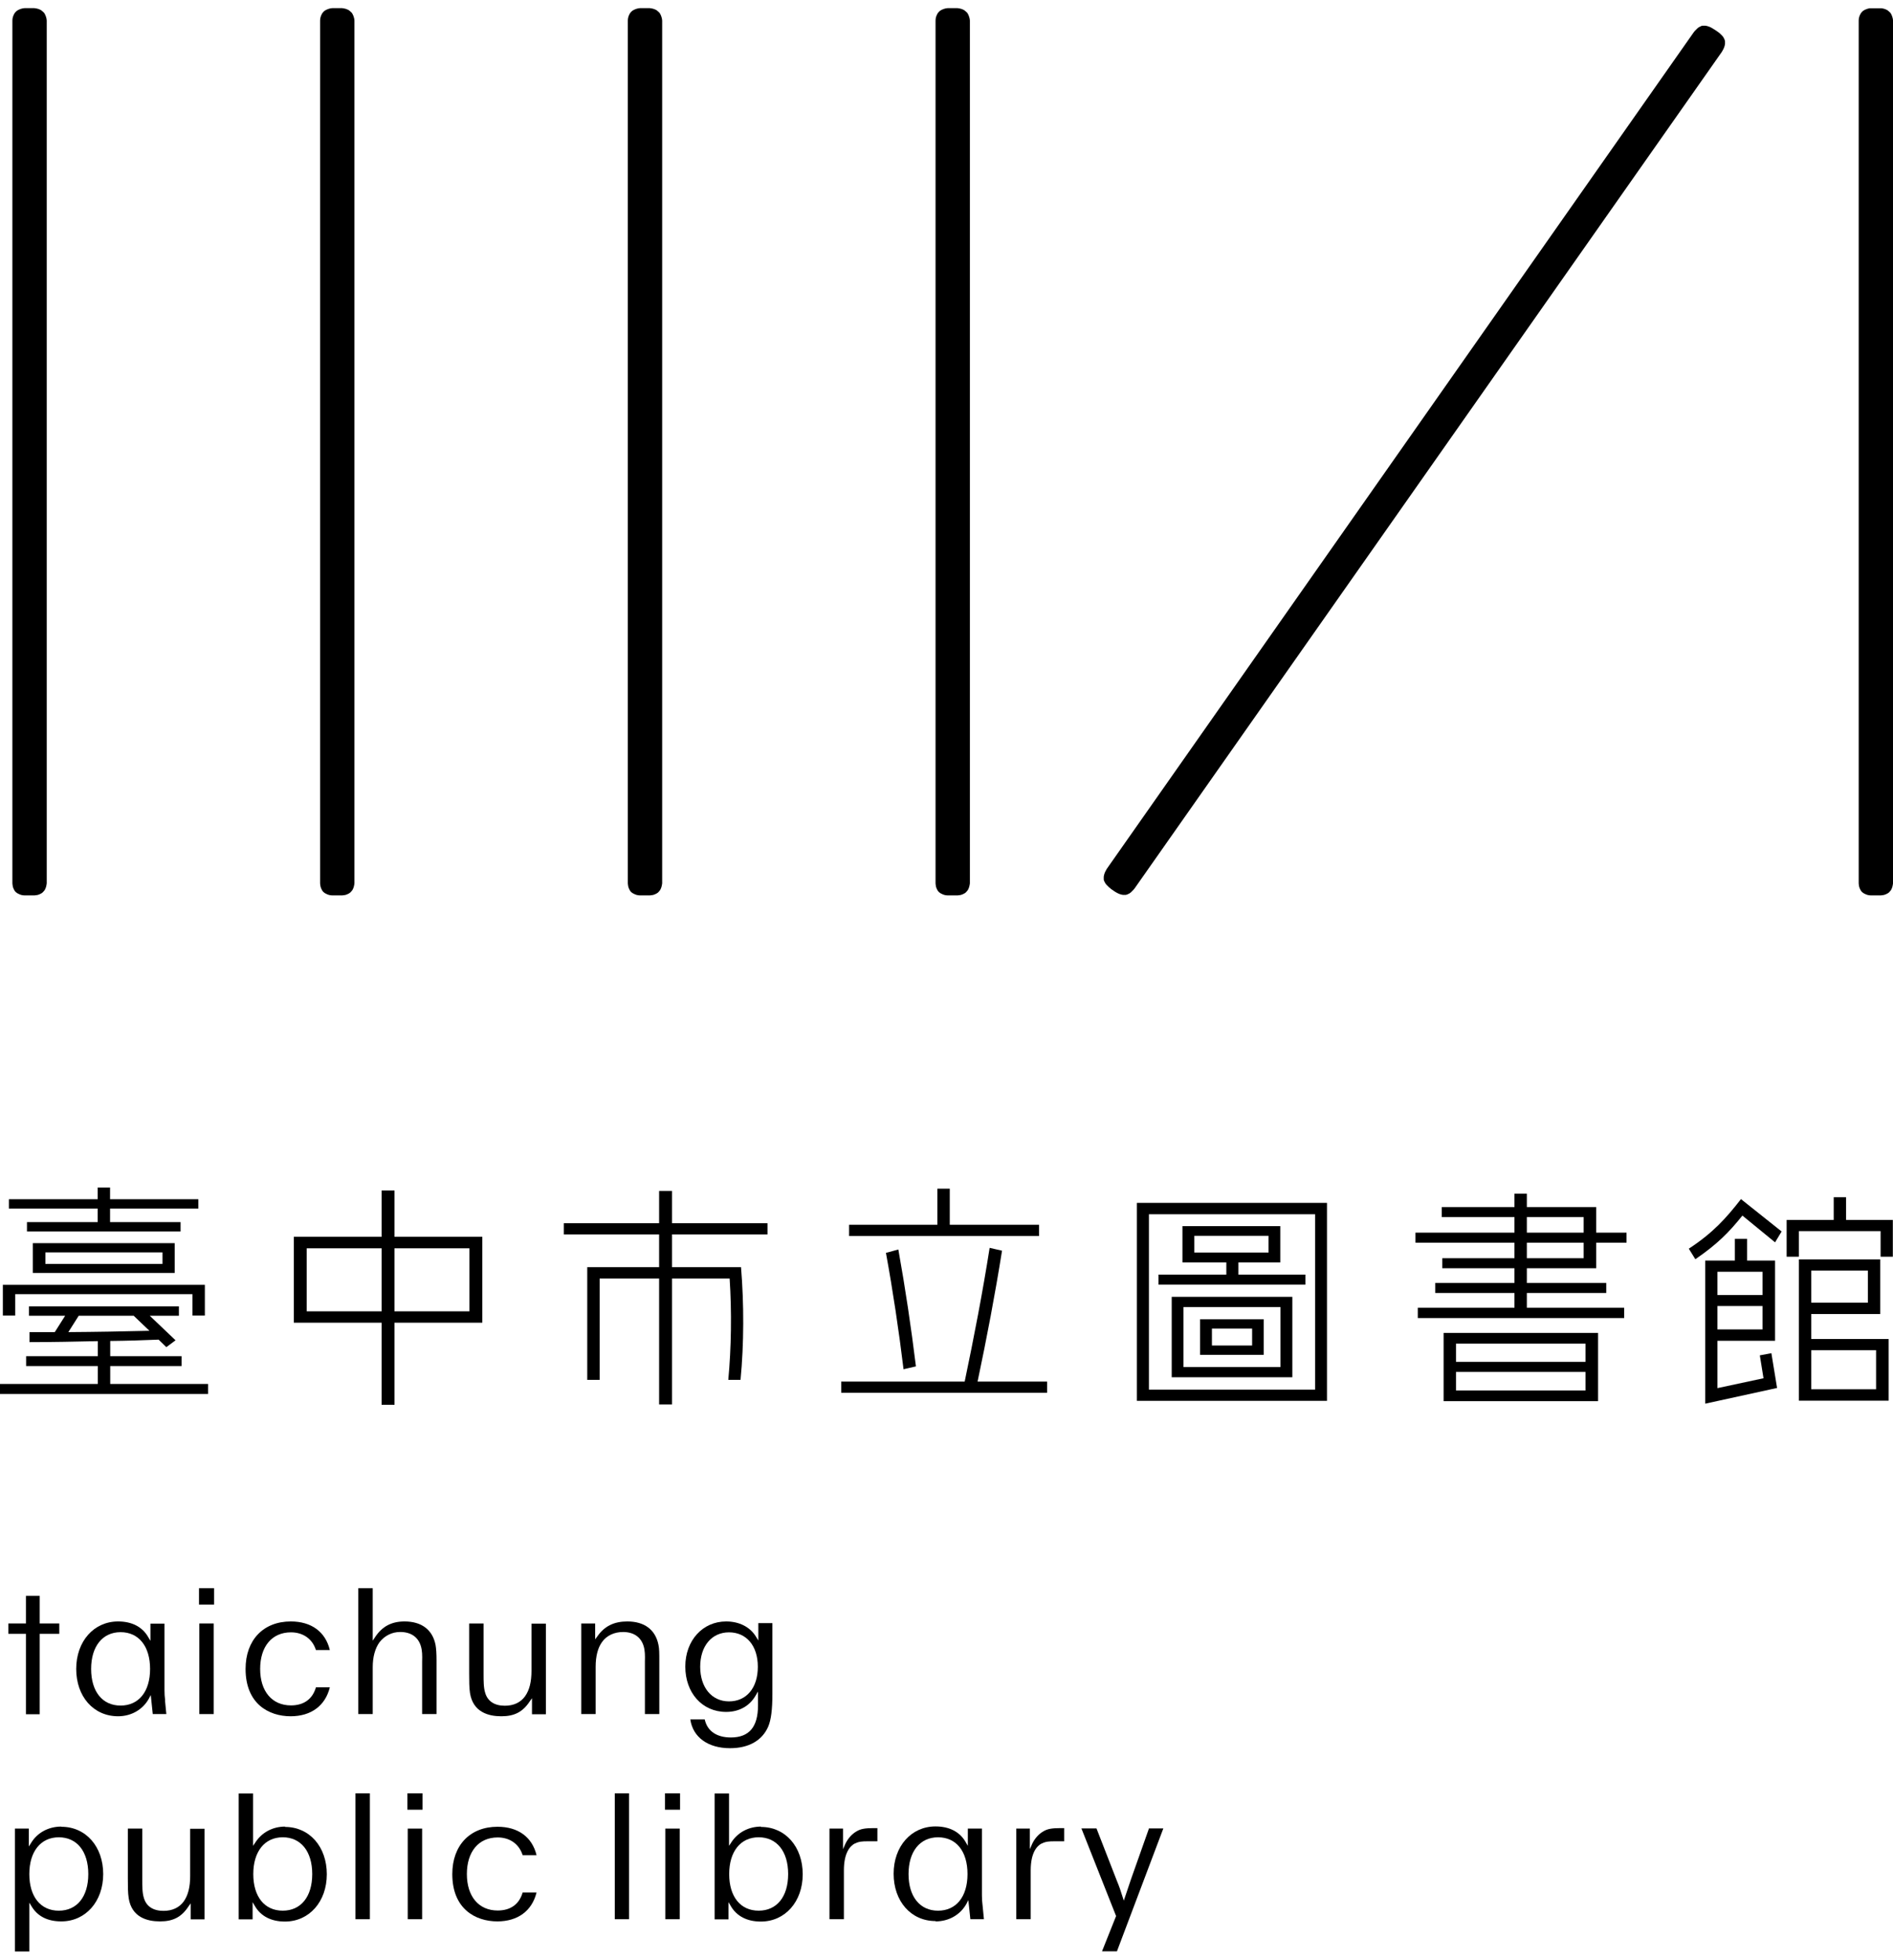
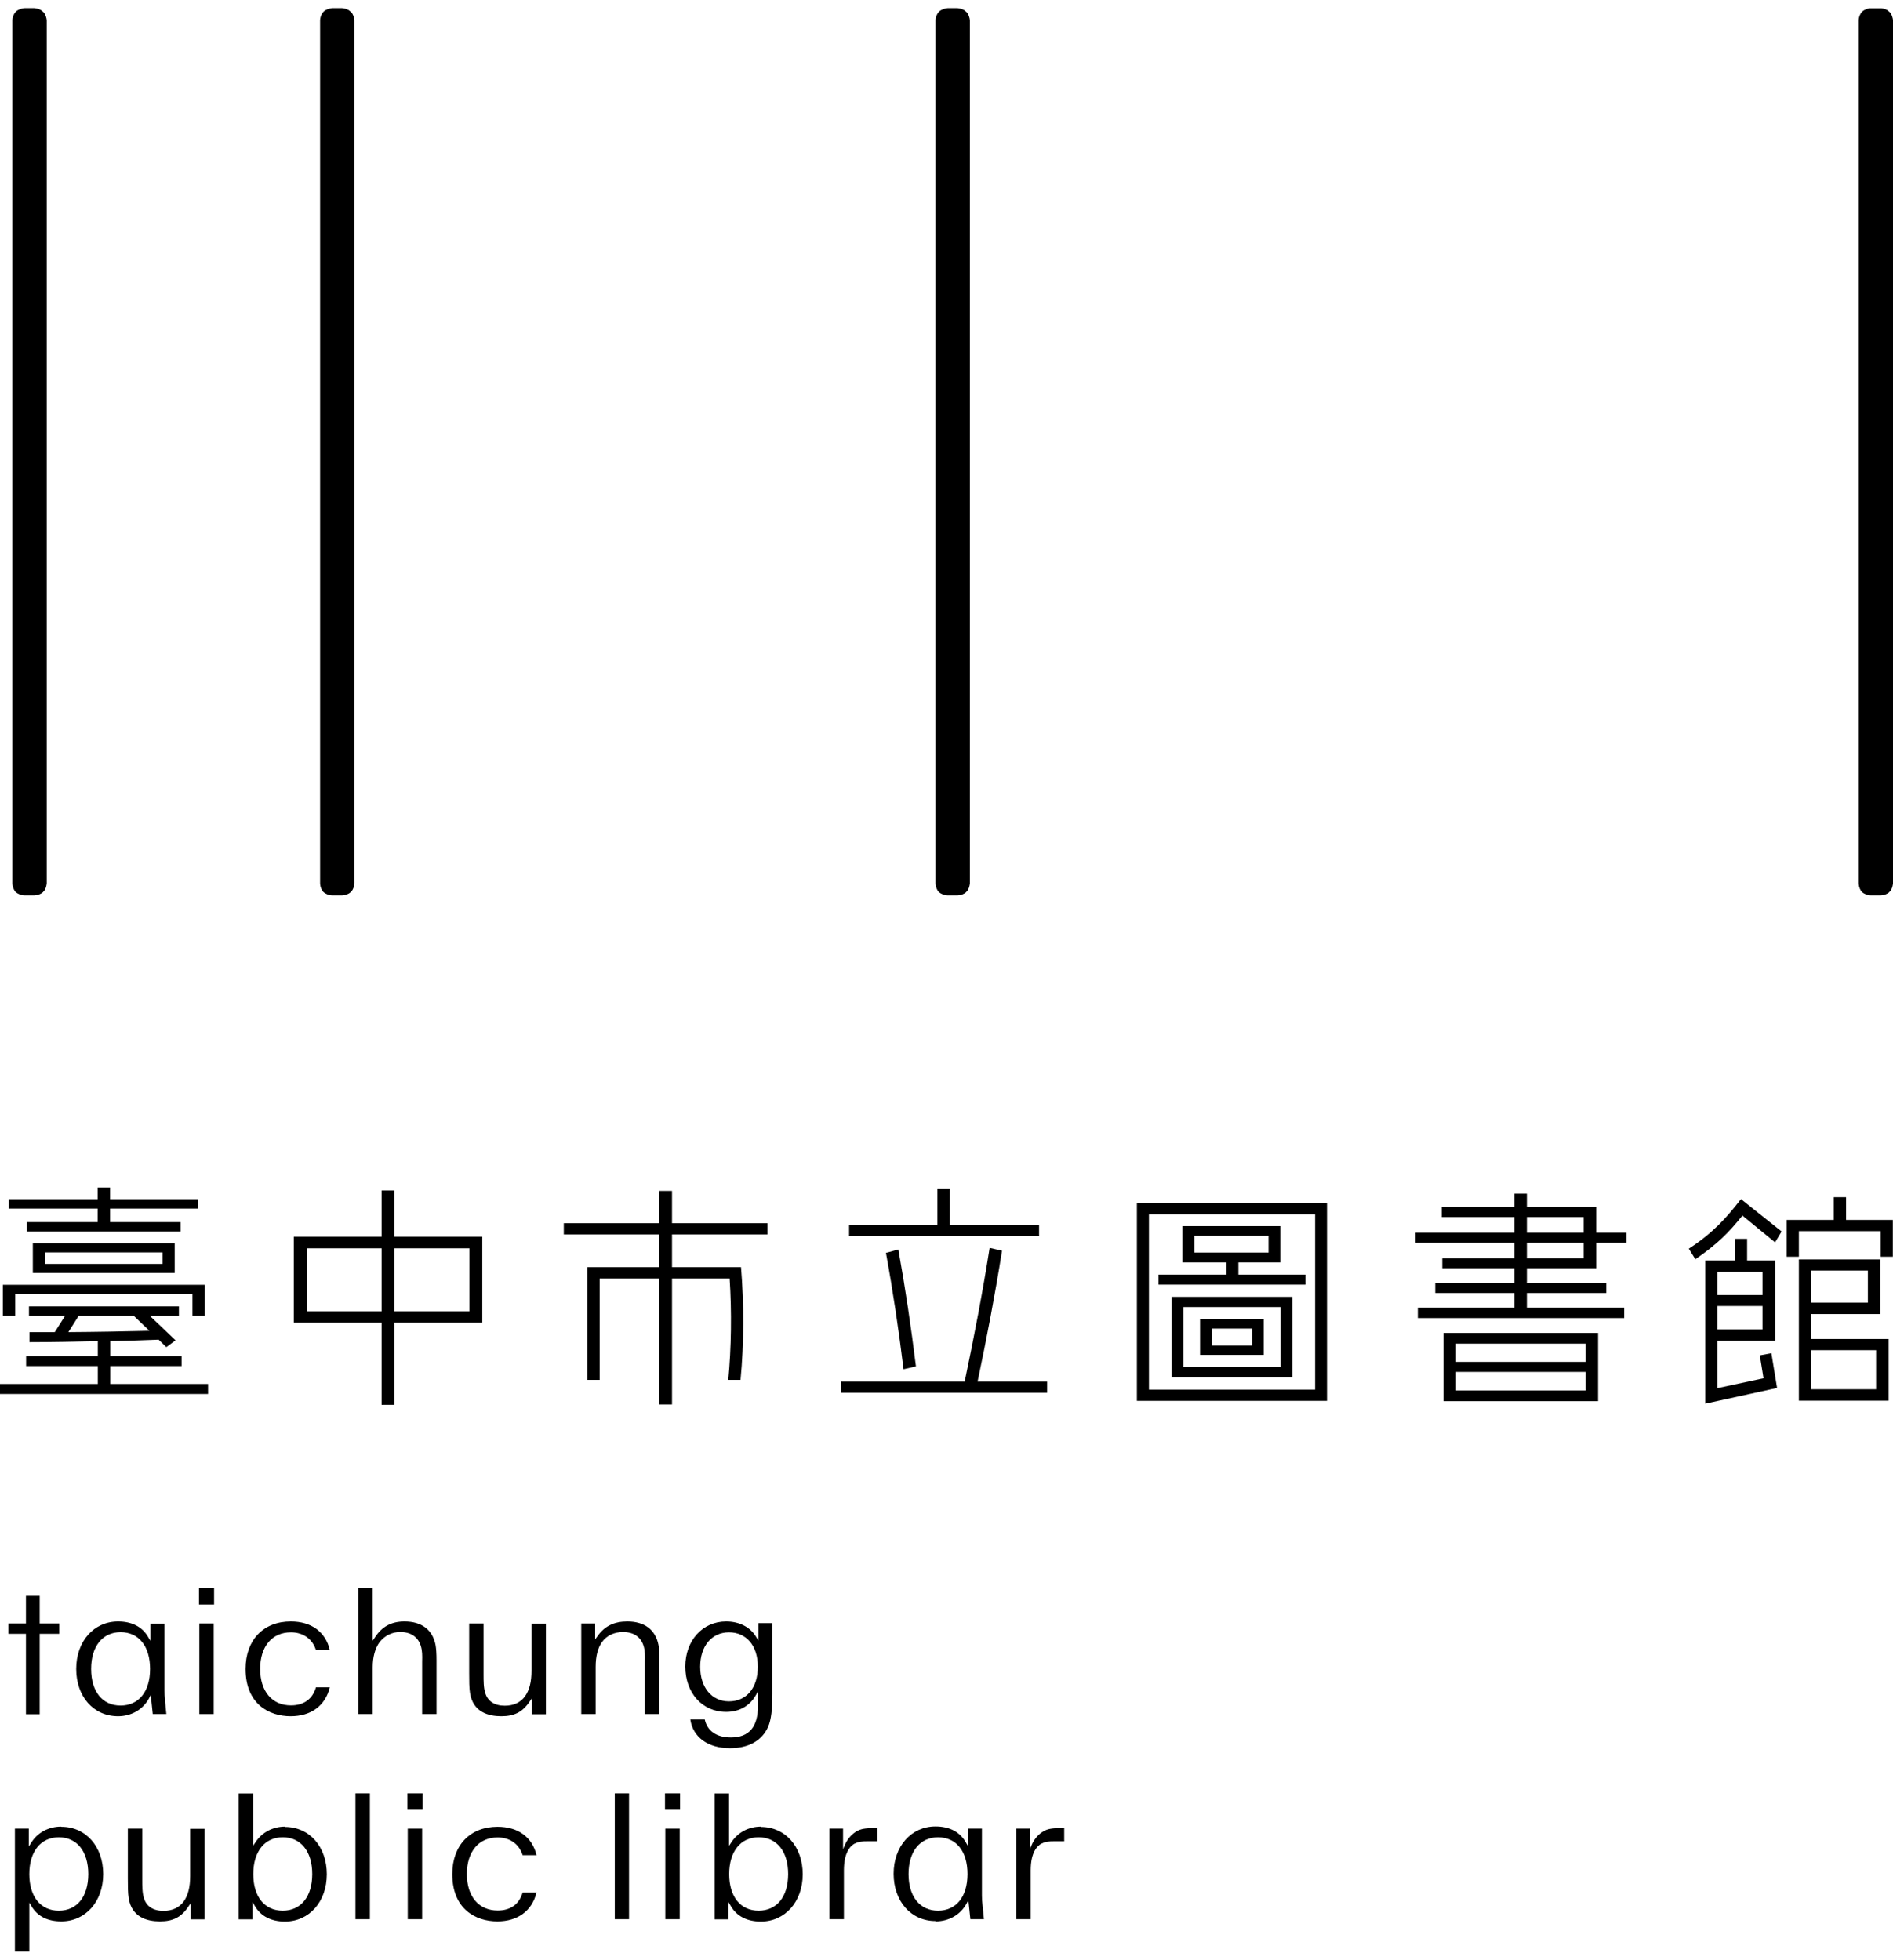
<svg xmlns="http://www.w3.org/2000/svg" width="114" height="118" viewBox="0 0 114 118" fill="none">
  <g clip-path="url(#clip0_1055_34643)">
    <path d="M23.758 74.467H29.044V79.641H23.758V84.583H22.981V79.641H17.695V74.467H22.981V71.678H23.758V74.467ZM22.981 78.956V75.161H18.472V78.956H22.981ZM28.267 78.956V75.161H23.758V78.956H28.267Z" fill="black" />
    <path d="M44.606 83.083H43.859C44.041 81.13 44.071 78.986 43.94 76.983H40.47V84.563H39.693V76.983H36.112V83.083H35.365V76.299H39.693V74.326H33.953V73.651H39.693V71.709H40.47V73.651H46.22V74.326H40.47V76.299H44.626C44.807 78.503 44.807 80.899 44.596 83.083H44.606Z" fill="black" />
-     <path d="M66.761 52.16C66.761 52.16 66.711 52.231 66.691 52.261C66.66 52.301 66.63 52.352 66.61 52.392C66.58 52.452 66.539 52.513 66.519 52.583C66.499 52.644 66.479 52.704 66.469 52.785C66.469 52.825 66.469 52.885 66.469 52.946C66.469 53.006 66.499 53.056 66.519 53.097C66.549 53.167 66.59 53.227 66.63 53.268C66.681 53.318 66.731 53.368 66.781 53.419C66.822 53.449 66.862 53.489 66.903 53.519C66.933 53.55 66.973 53.57 67.003 53.59C67.034 53.61 67.074 53.64 67.104 53.66C67.145 53.691 67.195 53.721 67.235 53.741C67.296 53.771 67.356 53.811 67.427 53.831C67.488 53.852 67.548 53.872 67.629 53.882C67.669 53.882 67.73 53.882 67.79 53.882C67.851 53.872 67.901 53.852 67.942 53.831C68.012 53.801 68.073 53.761 68.113 53.721C68.163 53.67 68.214 53.62 68.264 53.57C68.295 53.529 68.335 53.489 68.365 53.439C68.385 53.409 68.416 53.368 68.436 53.338L103.591 3.269C103.591 3.269 103.642 3.198 103.662 3.168C103.692 3.128 103.722 3.077 103.742 3.037C103.773 2.977 103.813 2.916 103.833 2.846C103.853 2.786 103.874 2.725 103.884 2.645C103.884 2.604 103.884 2.544 103.884 2.484C103.874 2.423 103.853 2.373 103.833 2.333C103.803 2.262 103.763 2.202 103.722 2.161C103.672 2.111 103.621 2.061 103.571 2.01C103.531 1.98 103.49 1.94 103.44 1.91C103.41 1.89 103.369 1.859 103.339 1.839C103.309 1.819 103.268 1.789 103.228 1.769C103.188 1.739 103.137 1.708 103.097 1.688C103.036 1.658 102.976 1.618 102.905 1.598C102.845 1.578 102.784 1.557 102.703 1.547C102.663 1.547 102.603 1.547 102.542 1.547C102.481 1.547 102.431 1.578 102.391 1.598C102.32 1.628 102.26 1.668 102.219 1.708C102.169 1.759 102.118 1.809 102.068 1.859C102.038 1.9 101.997 1.94 101.967 1.99C101.947 2.02 101.917 2.061 101.896 2.091L66.761 52.16Z" fill="black" />
    <path d="M2.814 1.396C2.814 1.346 2.814 1.285 2.814 1.235C2.814 1.165 2.794 1.094 2.774 1.024C2.754 0.963 2.733 0.903 2.693 0.832C2.673 0.792 2.643 0.752 2.592 0.712C2.552 0.671 2.501 0.641 2.471 0.611C2.4 0.571 2.34 0.551 2.279 0.53C2.209 0.51 2.138 0.5 2.068 0.49C2.017 0.49 1.967 0.49 1.906 0.49C1.866 0.49 1.825 0.49 1.775 0.49C1.725 0.49 1.694 0.49 1.644 0.49C1.593 0.49 1.543 0.49 1.482 0.49C1.412 0.49 1.341 0.51 1.271 0.53C1.21 0.551 1.15 0.571 1.079 0.611C1.039 0.631 0.998 0.661 0.948 0.712C0.897 0.762 0.877 0.802 0.857 0.832C0.817 0.903 0.797 0.963 0.776 1.024C0.756 1.094 0.746 1.165 0.746 1.235C0.746 1.285 0.746 1.336 0.746 1.396C0.746 1.436 0.746 1.477 0.746 1.527V52.895C0.746 52.895 0.746 52.976 0.746 53.026C0.746 53.076 0.746 53.137 0.746 53.187C0.746 53.258 0.766 53.328 0.776 53.398C0.797 53.459 0.817 53.519 0.857 53.59C0.877 53.63 0.907 53.67 0.948 53.711C0.988 53.751 1.039 53.781 1.079 53.801C1.15 53.841 1.21 53.861 1.271 53.882C1.341 53.902 1.412 53.912 1.482 53.912C1.533 53.912 1.583 53.912 1.644 53.912C1.684 53.912 1.735 53.912 1.775 53.912C1.815 53.912 1.856 53.912 1.906 53.912C1.957 53.912 2.017 53.912 2.068 53.912C2.138 53.912 2.209 53.892 2.279 53.882C2.34 53.861 2.4 53.841 2.471 53.801C2.511 53.781 2.552 53.751 2.592 53.711C2.632 53.67 2.663 53.62 2.693 53.59C2.733 53.519 2.754 53.459 2.774 53.398C2.794 53.328 2.804 53.258 2.814 53.187C2.814 53.137 2.814 53.076 2.814 53.026C2.814 52.986 2.814 52.945 2.814 52.895V1.527C2.814 1.527 2.814 1.447 2.814 1.396Z" fill="black" />
    <path d="M21.345 1.396C21.345 1.346 21.345 1.285 21.345 1.235C21.345 1.165 21.325 1.094 21.305 1.024C21.285 0.963 21.265 0.903 21.224 0.832C21.204 0.792 21.174 0.752 21.123 0.712C21.083 0.671 21.033 0.641 21.002 0.611C20.932 0.571 20.871 0.551 20.811 0.53C20.74 0.51 20.669 0.5 20.599 0.49C20.548 0.49 20.498 0.49 20.437 0.49C20.397 0.49 20.357 0.49 20.306 0.49C20.256 0.49 20.226 0.49 20.175 0.49C20.125 0.49 20.074 0.49 20.014 0.49C19.943 0.49 19.872 0.51 19.802 0.53C19.741 0.551 19.681 0.571 19.61 0.611C19.57 0.631 19.529 0.661 19.479 0.712C19.429 0.762 19.409 0.802 19.388 0.832C19.348 0.903 19.328 0.963 19.308 1.024C19.287 1.094 19.277 1.165 19.277 1.235C19.277 1.285 19.277 1.336 19.277 1.396C19.277 1.436 19.277 1.477 19.277 1.527V52.895C19.277 52.895 19.277 52.976 19.277 53.026C19.277 53.076 19.277 53.137 19.277 53.187C19.277 53.258 19.297 53.328 19.308 53.398C19.328 53.459 19.348 53.519 19.388 53.59C19.409 53.63 19.439 53.67 19.479 53.711C19.519 53.751 19.57 53.781 19.61 53.801C19.681 53.841 19.741 53.861 19.802 53.882C19.872 53.902 19.943 53.912 20.014 53.912C20.064 53.912 20.115 53.912 20.175 53.912C20.215 53.912 20.266 53.912 20.306 53.912C20.347 53.912 20.387 53.912 20.437 53.912C20.488 53.912 20.548 53.912 20.599 53.912C20.669 53.912 20.74 53.892 20.811 53.882C20.871 53.861 20.932 53.841 21.002 53.801C21.043 53.781 21.083 53.751 21.123 53.711C21.164 53.67 21.194 53.62 21.224 53.59C21.265 53.519 21.285 53.459 21.305 53.398C21.325 53.328 21.335 53.258 21.345 53.187C21.345 53.137 21.345 53.076 21.345 53.026C21.345 52.986 21.345 52.945 21.345 52.895V1.527C21.345 1.527 21.345 1.447 21.345 1.396Z" fill="black" />
-     <path d="M39.877 1.396C39.877 1.346 39.877 1.285 39.877 1.235C39.877 1.165 39.856 1.094 39.836 1.024C39.816 0.963 39.796 0.903 39.755 0.832C39.735 0.792 39.705 0.752 39.655 0.712C39.614 0.671 39.564 0.641 39.534 0.611C39.463 0.571 39.402 0.551 39.342 0.53C39.271 0.51 39.201 0.5 39.13 0.49C39.08 0.49 39.029 0.49 38.969 0.49C38.928 0.49 38.888 0.49 38.837 0.49C38.787 0.49 38.757 0.49 38.706 0.49C38.656 0.49 38.605 0.49 38.545 0.49C38.474 0.49 38.404 0.51 38.333 0.53C38.273 0.551 38.212 0.571 38.142 0.611C38.101 0.631 38.061 0.661 38.01 0.712C37.96 0.762 37.94 0.802 37.92 0.832C37.879 0.903 37.859 0.963 37.839 1.024C37.819 1.094 37.809 1.165 37.809 1.235C37.809 1.285 37.809 1.336 37.809 1.396C37.809 1.436 37.809 1.477 37.809 1.527V52.895C37.809 52.895 37.809 52.976 37.809 53.026C37.809 53.076 37.809 53.137 37.809 53.187C37.809 53.258 37.829 53.328 37.839 53.398C37.859 53.459 37.879 53.519 37.92 53.59C37.94 53.63 37.97 53.67 38.01 53.711C38.051 53.751 38.101 53.781 38.142 53.801C38.212 53.841 38.273 53.861 38.333 53.882C38.404 53.902 38.474 53.912 38.545 53.912C38.595 53.912 38.646 53.912 38.706 53.912C38.747 53.912 38.797 53.912 38.837 53.912C38.878 53.912 38.918 53.912 38.969 53.912C39.019 53.912 39.08 53.912 39.13 53.912C39.201 53.912 39.271 53.892 39.342 53.882C39.402 53.861 39.463 53.841 39.534 53.801C39.574 53.781 39.614 53.751 39.655 53.711C39.695 53.67 39.725 53.62 39.755 53.59C39.796 53.519 39.816 53.459 39.836 53.398C39.856 53.328 39.867 53.258 39.877 53.187C39.877 53.137 39.877 53.076 39.877 53.026C39.877 52.986 39.877 52.945 39.877 52.895V1.527C39.877 1.527 39.877 1.447 39.877 1.396Z" fill="black" />
    <path d="M58.408 1.396C58.408 1.346 58.408 1.285 58.408 1.235C58.408 1.165 58.388 1.094 58.367 1.024C58.347 0.963 58.327 0.903 58.287 0.832C58.267 0.792 58.236 0.752 58.186 0.712C58.145 0.671 58.095 0.641 58.065 0.611C57.994 0.571 57.934 0.551 57.873 0.53C57.803 0.51 57.732 0.5 57.661 0.49C57.611 0.49 57.56 0.49 57.5 0.49C57.46 0.49 57.419 0.49 57.369 0.49C57.318 0.49 57.288 0.49 57.238 0.49C57.187 0.49 57.137 0.49 57.076 0.49C57.006 0.49 56.935 0.51 56.864 0.53C56.804 0.551 56.743 0.571 56.673 0.611C56.632 0.631 56.592 0.661 56.542 0.712C56.491 0.762 56.471 0.802 56.451 0.832C56.41 0.903 56.39 0.963 56.37 1.024C56.35 1.094 56.34 1.165 56.34 1.235C56.34 1.285 56.34 1.336 56.34 1.396C56.34 1.436 56.34 1.477 56.34 1.527V52.895C56.34 52.895 56.34 52.976 56.34 53.026C56.34 53.076 56.34 53.137 56.34 53.187C56.34 53.258 56.36 53.328 56.37 53.398C56.39 53.459 56.41 53.519 56.451 53.59C56.471 53.63 56.501 53.67 56.542 53.711C56.582 53.751 56.632 53.781 56.673 53.801C56.743 53.841 56.804 53.861 56.864 53.882C56.935 53.902 57.006 53.912 57.076 53.912C57.127 53.912 57.177 53.912 57.238 53.912C57.278 53.912 57.328 53.912 57.369 53.912C57.409 53.912 57.45 53.912 57.5 53.912C57.55 53.912 57.611 53.912 57.661 53.912C57.732 53.912 57.803 53.892 57.873 53.882C57.934 53.861 57.994 53.841 58.065 53.801C58.105 53.781 58.145 53.751 58.186 53.711C58.226 53.67 58.257 53.62 58.287 53.59C58.327 53.519 58.347 53.459 58.367 53.398C58.388 53.328 58.398 53.258 58.408 53.187C58.408 53.137 58.408 53.076 58.408 53.026C58.408 52.986 58.408 52.945 58.408 52.895V1.527C58.408 1.527 58.408 1.447 58.408 1.396Z" fill="black" />
    <path d="M114.002 1.396C114.002 1.346 114.002 1.285 114.002 1.235C114.002 1.165 113.981 1.094 113.961 1.024C113.941 0.963 113.921 0.903 113.881 0.832C113.86 0.792 113.83 0.752 113.78 0.712C113.739 0.671 113.689 0.641 113.659 0.611C113.588 0.571 113.527 0.551 113.467 0.53C113.396 0.51 113.326 0.5 113.255 0.49C113.205 0.49 113.154 0.49 113.094 0.49C113.053 0.49 113.013 0.49 112.963 0.49C112.912 0.49 112.882 0.49 112.831 0.49C112.781 0.49 112.731 0.49 112.67 0.49C112.599 0.49 112.529 0.51 112.458 0.53C112.398 0.551 112.337 0.571 112.266 0.611C112.226 0.631 112.186 0.661 112.135 0.712C112.085 0.762 112.065 0.802 112.045 0.832C112.004 0.903 111.984 0.963 111.964 1.024C111.944 1.094 111.934 1.165 111.934 1.235C111.934 1.285 111.934 1.336 111.934 1.396C111.934 1.436 111.934 1.477 111.934 1.527V52.895C111.934 52.895 111.934 52.976 111.934 53.026C111.934 53.076 111.934 53.137 111.934 53.187C111.934 53.258 111.954 53.328 111.964 53.398C111.984 53.459 112.004 53.519 112.045 53.59C112.065 53.63 112.095 53.67 112.135 53.711C112.176 53.751 112.226 53.781 112.266 53.801C112.337 53.841 112.398 53.861 112.458 53.882C112.529 53.902 112.599 53.912 112.67 53.912C112.72 53.912 112.771 53.912 112.831 53.912C112.872 53.912 112.922 53.912 112.963 53.912C113.003 53.912 113.043 53.912 113.094 53.912C113.144 53.912 113.205 53.912 113.255 53.912C113.326 53.912 113.396 53.892 113.467 53.882C113.527 53.861 113.588 53.841 113.659 53.801C113.699 53.781 113.739 53.751 113.78 53.711C113.82 53.67 113.85 53.62 113.881 53.59C113.921 53.519 113.941 53.459 113.961 53.398C113.981 53.328 113.991 53.258 114.002 53.187C114.002 53.137 114.002 53.076 114.002 53.026C114.002 52.986 114.002 52.945 114.002 52.895V1.527C114.002 1.527 114.002 1.447 114.002 1.396Z" fill="black" />
    <path d="M3.683 109.98C2.926 109.98 2.25 110.343 1.877 110.957L1.736 111.178V110.101H0.898V117.5H1.766V114.561L1.907 114.792C2.27 115.386 2.866 115.688 3.693 115.688C5.155 115.688 6.215 114.49 6.215 112.839C6.215 111.188 5.176 109.991 3.693 109.991L3.683 109.98ZM3.541 115.044C2.442 115.044 1.766 114.198 1.766 112.839C1.766 111.48 2.452 110.625 3.541 110.625C4.631 110.625 5.317 111.47 5.317 112.839C5.317 114.208 4.631 115.044 3.541 115.044Z" fill="black" />
    <path d="M9.646 115.688C10.423 115.688 10.927 115.426 11.341 114.802L11.482 114.601V115.567H12.319V110.111H11.452V112.95C11.452 113.614 11.331 114.107 11.069 114.48C10.796 114.862 10.372 115.054 9.848 115.054C9.233 115.054 8.819 114.792 8.668 114.289C8.567 113.977 8.567 113.574 8.567 113.151V110.101H7.699V113.091C7.699 113.534 7.699 113.967 7.75 114.289C7.931 115.446 8.869 115.688 9.626 115.688H9.646Z" fill="black" />
    <path d="M17.169 109.98C16.433 109.98 15.777 110.322 15.384 110.926L15.242 111.138V107.987H14.375V115.567H15.212V114.53L15.354 114.771C15.707 115.375 16.332 115.698 17.159 115.698C18.622 115.698 19.681 114.5 19.681 112.849C19.681 111.198 18.642 110 17.159 110L17.169 109.98ZM17.028 115.043C15.928 115.043 15.253 114.198 15.253 112.839C15.253 111.48 15.939 110.624 17.028 110.624C18.117 110.624 18.803 111.47 18.803 112.839C18.803 114.208 18.117 115.043 17.028 115.043Z" fill="black" />
    <path d="M22.274 107.977H21.406V115.557H22.274V107.977Z" fill="black" />
    <path d="M25.422 110.101H24.555V115.557H25.422V110.101Z" fill="black" />
    <path d="M25.443 107.977H24.535V108.964H25.443V107.977Z" fill="black" />
    <path d="M31.475 113.946C31.273 114.651 30.749 115.033 29.972 115.033C28.832 115.033 28.116 114.188 28.116 112.839C28.116 111.49 28.822 110.634 29.972 110.634C30.698 110.634 31.263 111.027 31.475 111.702H32.312C32.05 110.614 31.203 109.99 29.962 109.99C28.308 109.99 27.238 111.108 27.238 112.839C27.238 114.943 28.64 115.688 29.952 115.688C31.183 115.688 32.04 115.054 32.312 113.946H31.485H31.475Z" fill="black" />
    <path d="M37.881 107.977H37.023V115.557H37.881V107.977Z" fill="black" />
    <path d="M40.934 110.101H40.066V115.557H40.934V110.101Z" fill="black" />
    <path d="M40.955 107.977H40.047V108.964H40.955V107.977Z" fill="black" />
    <path d="M45.829 109.98C45.093 109.98 44.437 110.322 44.044 110.926L43.903 111.138V107.987H43.035V115.567H43.872V114.53L44.014 114.771C44.367 115.375 44.992 115.698 45.819 115.698C47.282 115.698 48.341 114.5 48.341 112.849C48.341 111.198 47.302 110 45.819 110L45.829 109.98ZM45.688 115.043C44.589 115.043 43.913 114.198 43.913 112.839C43.913 111.48 44.599 110.624 45.688 110.624C46.778 110.624 47.464 111.47 47.464 112.839C47.464 114.208 46.778 115.043 45.688 115.043Z" fill="black" />
    <path d="M51.476 111.007C51.718 110.876 51.94 110.866 52.253 110.866H52.838V110.071H52.616C52.092 110.071 51.84 110.121 51.608 110.252C51.315 110.413 51.063 110.695 50.911 111.017L50.77 111.339V110.101H49.953V115.557H50.821V112.618C50.821 111.561 51.184 111.158 51.476 110.997V111.007Z" fill="black" />
    <path d="M56.348 115.688C57.145 115.688 57.841 115.285 58.205 114.621L58.316 114.409L58.437 115.557H59.254L59.173 114.732C59.143 114.51 59.133 114.319 59.133 114.118V110.101H58.285V111.138L58.144 110.896C57.791 110.292 57.166 109.97 56.338 109.97C54.876 109.97 53.816 111.168 53.816 112.819C53.816 114.47 54.855 115.668 56.338 115.668L56.348 115.688ZM56.49 110.625C57.589 110.625 58.265 111.47 58.265 112.839C58.265 114.208 57.579 115.044 56.49 115.044C55.4 115.044 54.714 114.198 54.714 112.839C54.714 111.48 55.4 110.625 56.49 110.625Z" fill="black" />
    <path d="M62.726 111.007C62.968 110.876 63.19 110.866 63.503 110.866H64.088V110.071H63.866C63.342 110.071 63.09 110.121 62.858 110.252C62.565 110.413 62.313 110.695 62.161 111.017L62.02 111.339V110.101H61.203V115.557H62.071V112.618C62.071 111.561 62.434 111.158 62.726 110.997V111.007Z" fill="black" />
-     <path d="M69.19 110.101L68.121 113.121L67.677 114.439L67.606 114.218C67.506 113.886 67.395 113.564 67.264 113.252L66.033 110.091H65.125L67.213 115.366L66.366 117.49H67.264L70.058 110.091H69.17L69.19 110.101Z" fill="black" />
    <path d="M3.571 97.75H2.39V96.089H1.563V97.75H0.504V98.374H1.563V103.216H2.39V98.374H3.571V97.75Z" fill="black" />
    <path d="M9.946 102.391C9.916 102.169 9.906 101.978 9.906 101.777V97.76H9.059V98.797L8.917 98.555C8.564 97.951 7.939 97.629 7.112 97.629C5.649 97.629 4.59 98.827 4.59 100.488C4.59 102.149 5.629 103.337 7.112 103.337C7.909 103.337 8.605 102.934 8.968 102.27L9.079 102.059L9.2 103.206H10.017L9.936 102.381L9.946 102.391ZM7.263 102.693C6.164 102.693 5.488 101.847 5.488 100.488C5.488 99.129 6.174 98.274 7.263 98.274C8.353 98.274 9.038 99.119 9.038 100.488C9.038 101.857 8.353 102.693 7.263 102.693Z" fill="black" />
    <path d="M12.871 97.75H12.004V103.206H12.871V97.75Z" fill="black" />
    <path d="M12.892 95.626H11.984V96.612H12.892V95.626Z" fill="black" />
    <path d="M19.026 101.595C18.824 102.3 18.299 102.683 17.523 102.683C16.383 102.683 15.667 101.837 15.667 100.488C15.667 99.139 16.373 98.284 17.523 98.284C18.249 98.284 18.814 98.676 19.026 99.351H19.863C19.601 98.254 18.753 97.629 17.513 97.629C15.858 97.629 14.789 98.747 14.789 100.488C14.789 102.592 16.191 103.337 17.503 103.337C18.733 103.337 19.591 102.703 19.863 101.595H19.036H19.026Z" fill="black" />
    <path d="M24.1 98.263C24.735 98.263 25.169 98.555 25.341 99.099C25.432 99.391 25.432 99.683 25.422 100.045V103.206H26.289V99.985C26.289 99.562 26.269 99.27 26.229 99.038C26.047 98.122 25.381 97.629 24.362 97.629C23.576 97.629 23.011 97.931 22.587 98.575L22.446 98.787V95.626H21.578V103.206H22.446V100.387C22.446 99.763 22.587 99.26 22.849 98.887C23.162 98.485 23.606 98.263 24.1 98.263Z" fill="black" />
    <path d="M30.201 103.337C30.978 103.337 31.482 103.075 31.895 102.451L32.037 102.25V103.216H32.874V97.76H32.007V100.599C32.007 101.263 31.885 101.756 31.623 102.129C31.351 102.511 30.927 102.703 30.403 102.703C29.787 102.703 29.374 102.441 29.222 101.938C29.121 101.626 29.121 101.223 29.121 100.8V97.75H28.254V100.74C28.254 101.183 28.254 101.615 28.304 101.938C28.486 103.095 29.424 103.337 30.181 103.337H30.201Z" fill="black" />
    <path d="M37.516 98.264C38.151 98.264 38.585 98.555 38.757 99.099C38.847 99.391 38.847 99.683 38.837 100.045V103.206H39.705V99.985C39.705 99.572 39.705 99.27 39.654 99.039C39.473 98.123 38.807 97.629 37.778 97.629C36.981 97.629 36.406 97.911 35.982 98.515L35.841 98.707V97.75H35.004V103.206H35.871V100.367C35.871 99.713 36.003 99.22 36.255 98.868C36.537 98.475 36.991 98.264 37.526 98.264H37.516Z" fill="black" />
    <path d="M46.515 102.008V97.73H45.668V98.777L45.526 98.545C45.173 97.962 44.518 97.629 43.731 97.629C42.309 97.629 41.27 98.777 41.27 100.347C41.27 101.918 42.278 103.075 43.731 103.075C44.508 103.075 45.143 102.723 45.506 102.089L45.648 101.847V102.693C45.648 103.981 45.113 104.615 44.013 104.615C43.156 104.615 42.591 104.223 42.44 103.528H41.572C41.724 104.595 42.631 105.26 43.963 105.26C45.093 105.26 45.9 104.797 46.263 103.961C46.434 103.558 46.515 102.944 46.515 101.988V102.008ZM43.902 102.441C42.863 102.441 42.167 101.606 42.167 100.357C42.167 99.109 42.863 98.284 43.902 98.284C44.941 98.284 45.638 99.079 45.638 100.357C45.638 101.636 44.952 102.441 43.902 102.441Z" fill="black" />
    <path d="M0 83.328H5.891V82.251H1.574V81.657H5.891V80.751C4.519 80.781 3.147 80.811 1.775 80.811V80.207H3.299L3.924 79.221H1.745V78.657H10.774V79.221H9.018L10.572 80.701L10.017 81.113L9.553 80.66C8.574 80.701 7.616 80.731 6.638 80.741V81.657H10.935V82.251H6.638V83.328H12.529V83.932H0V83.328ZM0.171 77.359H12.337V79.211H11.591V77.922H0.918V79.211H0.171V77.359ZM0.535 72.205H5.881V71.5H6.628V72.205H11.944V72.768H6.628V73.584H10.874V74.147H1.624V73.584H5.881V72.768H0.535V72.205ZM1.977 74.852H10.521V76.644H1.977V74.852ZM2.734 76.1H9.785V75.406H2.734V76.1ZM8.998 80.127L8.05 79.221H4.741L4.116 80.207C5.74 80.197 7.374 80.167 8.998 80.127Z" fill="black" />
    <path d="M50.66 83.187H58.095C58.66 80.489 59.174 77.822 59.598 75.134L60.344 75.305C59.921 77.962 59.426 80.559 58.871 83.187H63.058V83.861H50.66V83.187ZM51.144 73.745H56.45V71.57H57.197V73.745H62.574V74.419H51.134V73.745H51.144ZM54.1 75.234C54.524 77.59 54.867 79.905 55.159 82.271L54.413 82.442C54.13 80.117 53.777 77.751 53.353 75.436L54.1 75.234Z" fill="black" />
    <path d="M68.465 72.426H79.914V84.345H68.465V72.426ZM79.198 83.67V73.111H69.191V83.67H79.198ZM69.766 76.745H73.852V76.01H71.209V73.826H77.1V76.01H74.578V76.745H78.613V77.349H69.766V76.745ZM70.563 78.084H77.826V82.925H70.563V78.084ZM77.11 82.311V78.698H71.269V82.311H77.11ZM76.394 75.416V74.409H71.925V75.416H76.394ZM72.268 79.432H76.101V81.576H72.268V79.432ZM75.405 81.013V79.996H72.984V81.013H75.405Z" fill="black" />
    <path d="M85.242 74.218H91.204V73.282H86.826V72.678H91.204V71.873H91.95V72.678H96.127V74.218H97.953V74.822H96.127V76.362H91.95V77.248H96.732V77.852H91.95V78.738H97.811V79.362H85.383V78.738H91.204V77.852H86.433V77.248H91.204V76.362H86.856V75.758H91.204V74.822H85.242V74.218ZM86.937 80.258H96.238V84.365H86.937V80.258ZM95.481 81.999V80.902H87.683V81.999H95.481ZM95.481 83.721V82.603H87.683V83.721H95.481ZM95.37 74.218V73.282H91.95V74.218H95.37ZM95.37 75.758V74.822H91.95V75.758H95.37Z" fill="black" />
    <path d="M104.84 72.195L107.292 74.148L106.898 74.802L104.931 73.191C104.124 74.198 103.418 74.913 102.097 75.819L101.703 75.184C103.166 74.228 103.963 73.332 104.84 72.205V72.195ZM102.682 75.899H104.477V74.591H105.214V75.899H106.898V80.731H103.428V83.58L106.202 82.986L105.98 81.607L106.676 81.476L107.019 83.57L102.692 84.516V75.899H102.682ZM106.142 77.973V76.573H103.428V77.973H106.142ZM106.142 80.046V78.637H103.428V80.046H106.142ZM107.604 73.453H110.429V72.084H111.175V73.453H113.99V75.668H113.253V74.127H108.331V75.668H107.594V73.453H107.604ZM108.321 75.829H113.233V79.12H109.077V80.62H113.738V84.335H108.331V75.829H108.321ZM112.487 78.436V76.503H109.077V78.436H112.487ZM112.981 83.65V81.295H109.077V83.65H112.981Z" fill="black" />
  </g>
  <defs>
    <clipPath id="clip0_1055_34643">
      <rect width="114" height="117" fill="white" transform="translate(0 0.5)" />
    </clipPath>
  </defs>
</svg>